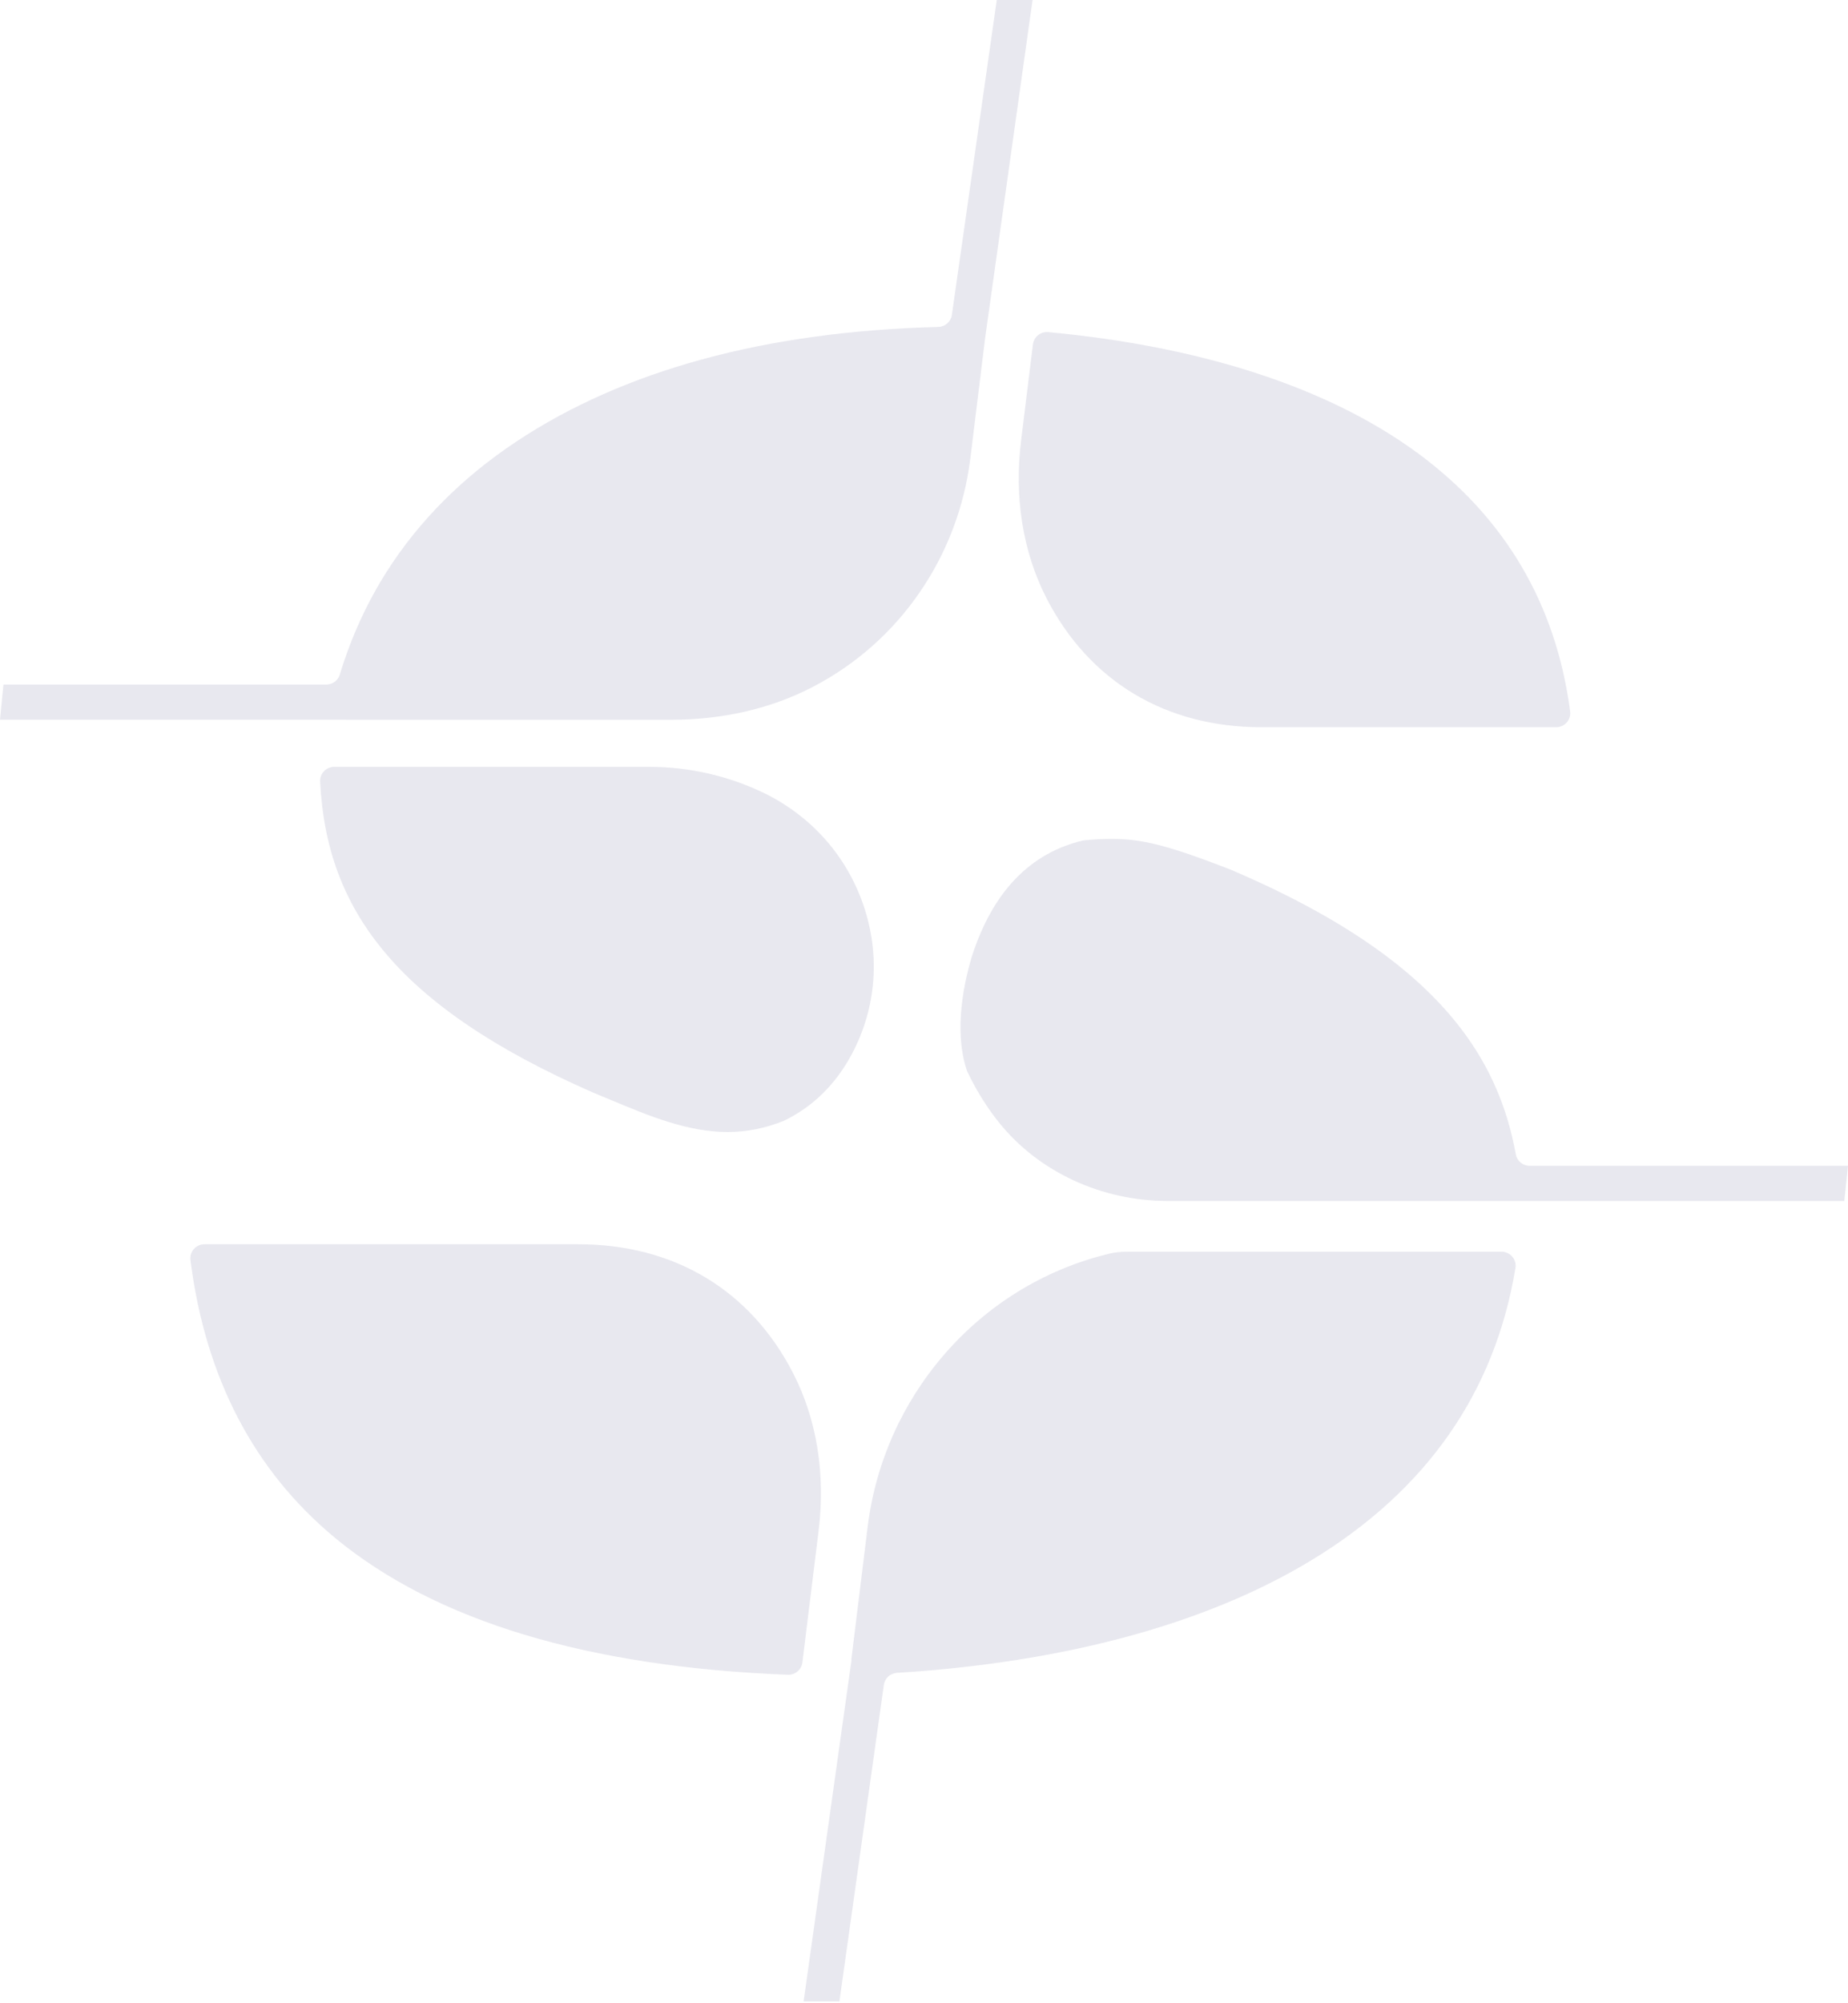
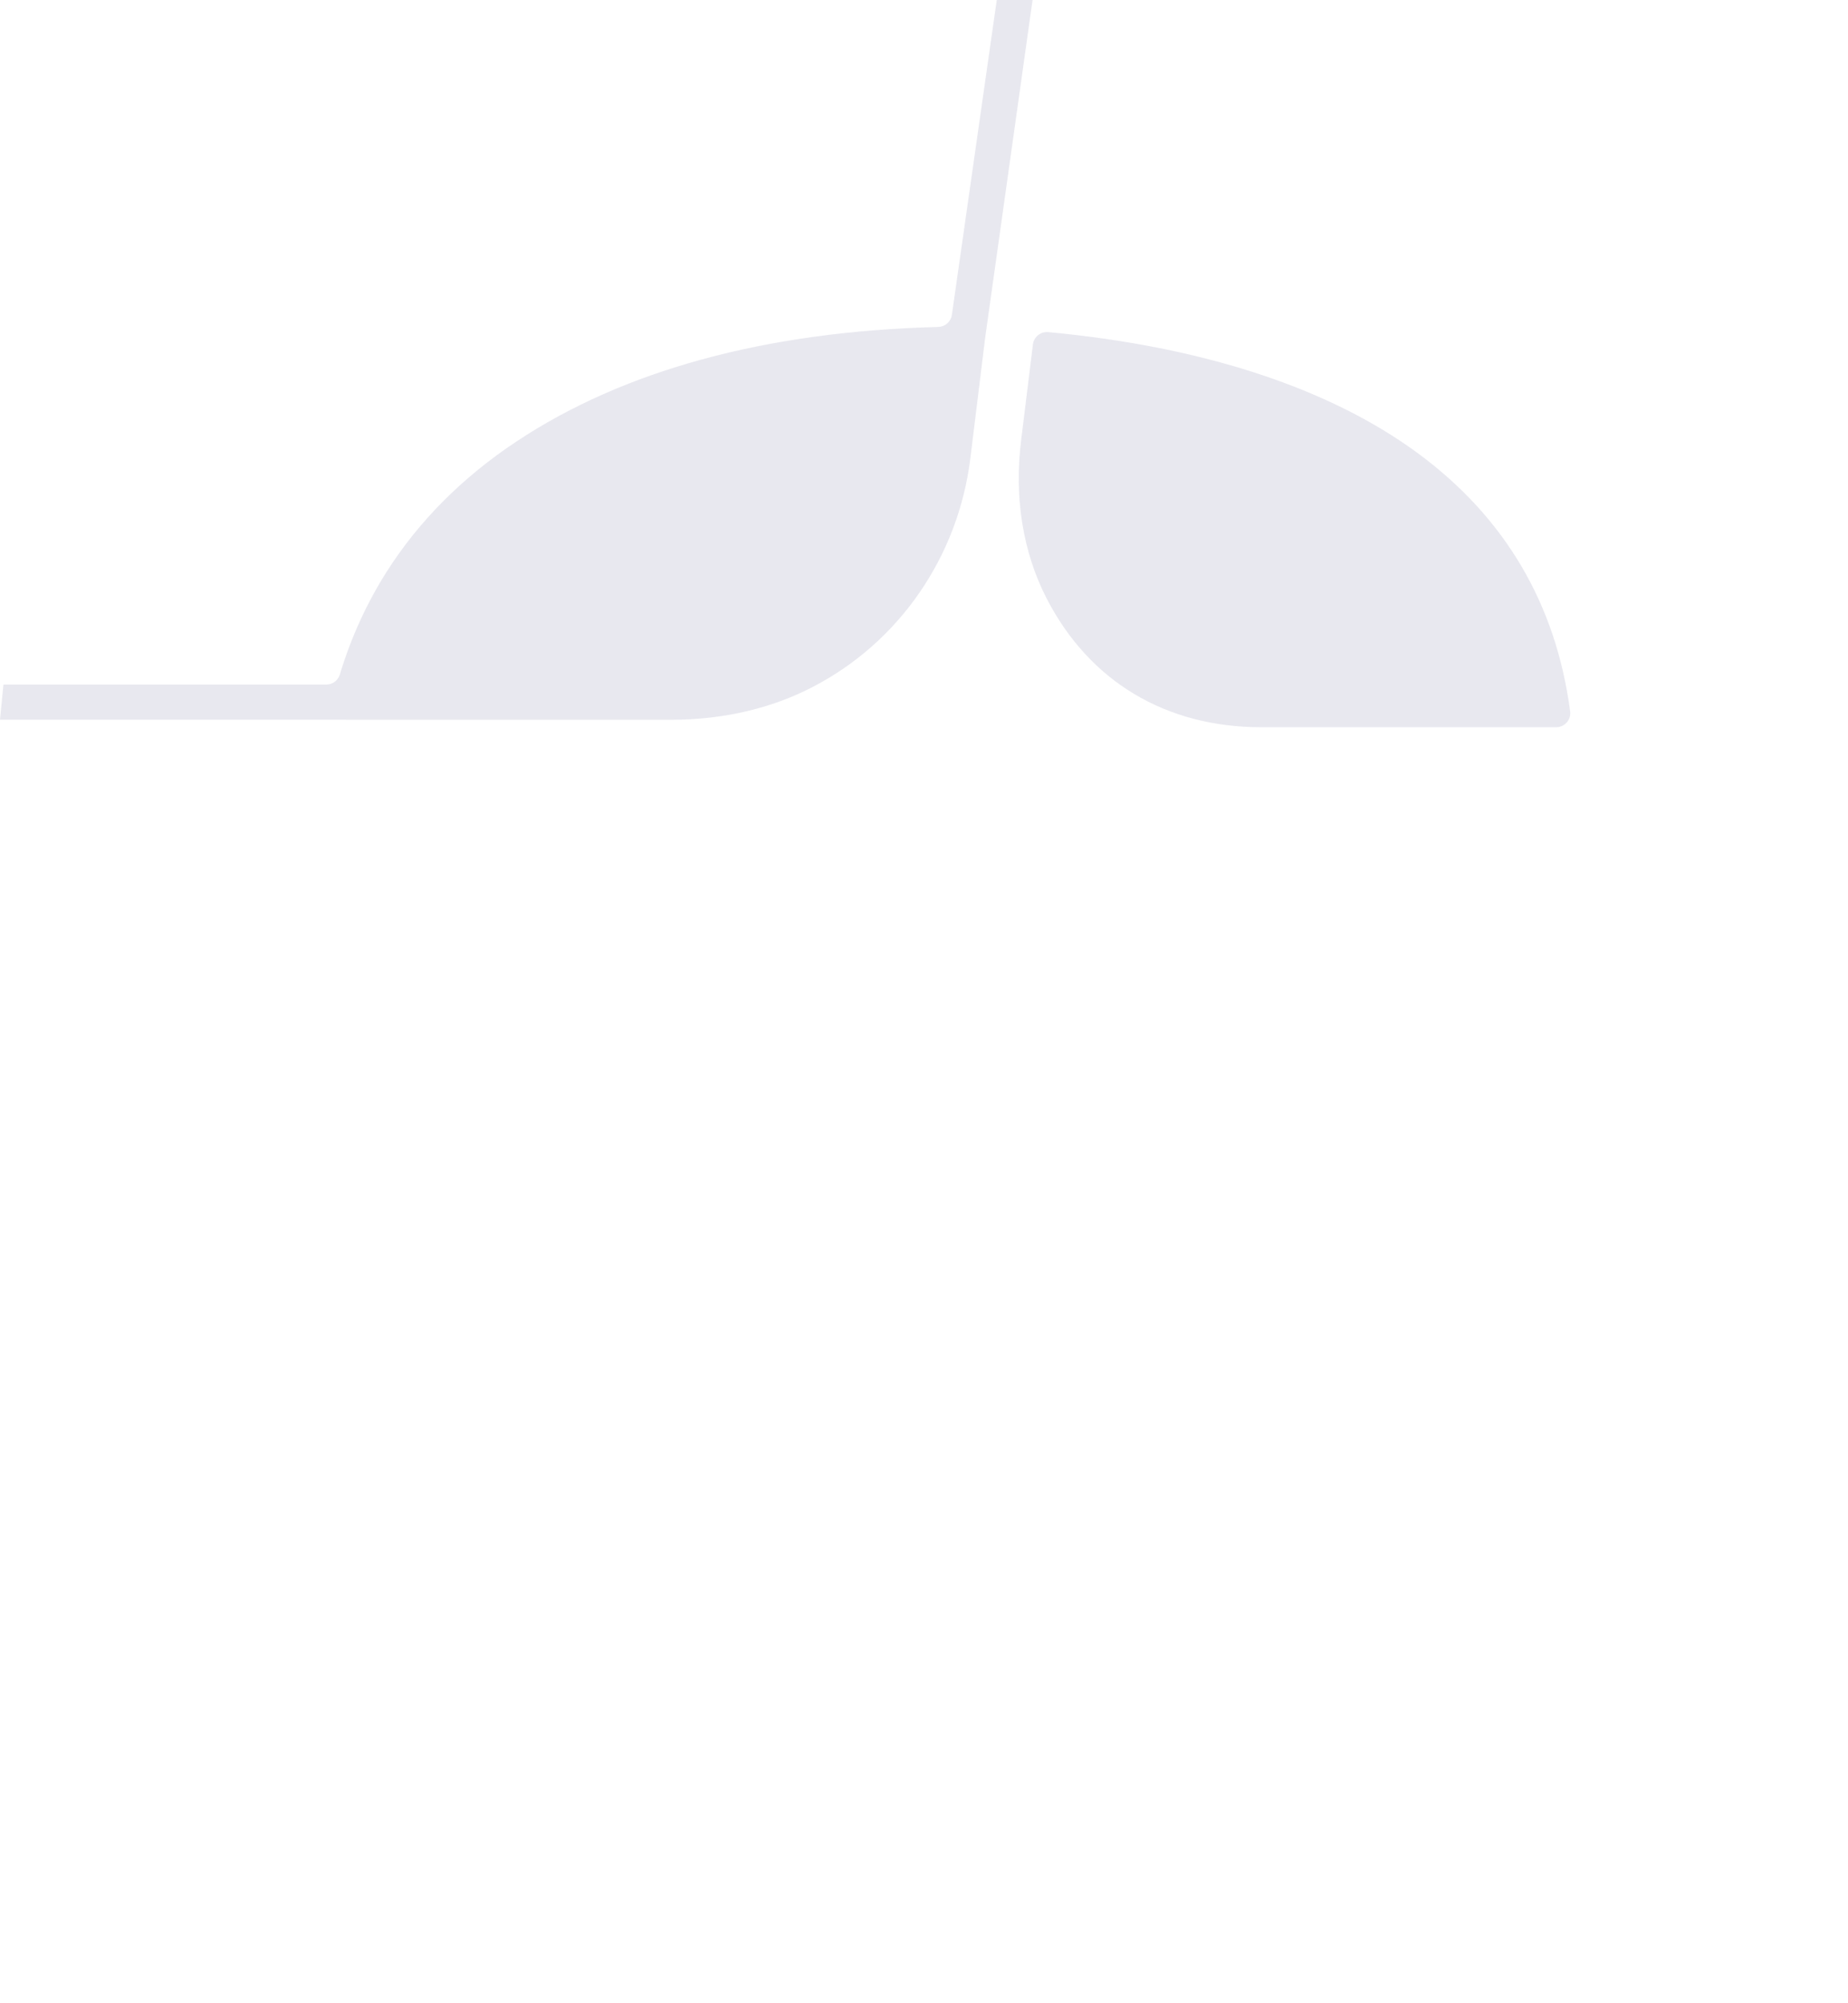
<svg xmlns="http://www.w3.org/2000/svg" width="610" height="661" viewBox="0 0 610 661" fill="none">
  <g opacity="0.1">
-     <path d="M264.858 548.613L270.211 505.166C272.524 486.356 269.611 468.377 261.798 453.16C247.698 425.723 222.512 410.611 190.886 410.611H67.495C64.675 410.611 62.515 413.075 62.868 415.842C67.788 454.56 83.801 485.345 110.627 507.531C143.767 534.948 194.019 550.113 260.058 552.675C262.478 552.768 264.565 550.998 264.858 548.613Z" fill="#12125B" />
-     <path d="M251.535 261.402C240.062 255.947 227.229 253.061 214.402 253.061H110.331C107.671 253.061 105.538 255.267 105.671 257.895C106.758 279.83 113.371 297.577 126.237 313.33C140.577 330.879 163.297 346.321 195.729 360.535C197.689 361.347 199.676 362.173 201.689 363.012C214.102 368.203 226.936 373.566 240.122 373.566C246.469 373.566 252.568 372.351 258.748 369.867C268.368 365.211 275.928 357.761 281.248 347.721C289.281 332.524 290.614 315.133 285.014 298.733C279.368 282.214 267.475 268.958 251.542 261.389L251.535 261.402Z" fill="#12125B" />
    <path d="M340.834 0L325.701 107.811L325.014 112.758V112.89L320.301 151.231C316.308 183.661 296.882 211.851 268.309 226.672L267.795 226.936L267.315 227.181C253.969 233.951 238.189 237.524 221.663 237.524H114.251C114.205 237.524 114.178 237.511 114.131 237.511H0L1.14 225.906H107.725C109.791 225.906 111.585 224.545 112.178 222.584C115.845 210.464 121.011 199.117 127.624 188.694C138.238 171.99 152.637 157.526 170.457 145.71C205.643 122.348 252.322 109.376 309.688 107.897C311.968 107.837 313.881 106.173 314.201 103.934L329.021 0H340.834Z" fill="#12125B" />
-     <path d="M500.226 418.443C493.446 459.558 470.787 491.981 432.627 515.039C397.941 536.003 351.162 548.605 296.076 552.046C293.863 552.184 292.043 553.836 291.743 556.009L277.077 660.471H265.264L280.397 552.66L281.043 548.05C281.043 547.845 281.017 547.647 281.043 547.442L286.403 503.863C289.023 482.675 297.823 462.94 311.856 446.784C326.009 430.53 344.442 419.169 365.149 413.965L365.469 413.892C365.735 413.819 366.009 413.76 366.275 413.687C368.049 413.265 370.082 413.066 372.335 413.066H495.613C498.5 413.066 500.693 415.636 500.226 418.449V418.443Z" fill="#12125B" />
    <path d="M340.959 113.638L337.039 145.473C334.739 164.284 337.652 182.249 345.465 197.466C359.598 224.89 384.785 239.988 416.404 239.988H513.656C516.469 239.988 518.649 237.531 518.282 234.771C513.622 199.342 496.763 170.743 468.03 149.581C438.744 128.01 396.818 114.324 346.005 109.602C343.499 109.371 341.265 111.174 340.959 113.644V113.638Z" fill="#12125B" />
-     <path d="M609.994 384.713L608.78 396.318H385.311C363.571 396.318 342.865 386.701 329.879 370.579C326.979 366.999 324.319 363.023 321.945 358.763C321.039 357.151 320.159 355.427 319.239 353.498C317.232 347.785 314.966 335.692 320.632 316.155C324.059 305.323 328.872 296.65 335.052 290.165C341.245 283.685 348.798 279.392 357.651 277.331C361.105 277.001 364.105 276.836 366.831 276.836C377.091 276.836 385.451 278.969 405.651 286.756C405.697 286.77 405.751 286.803 405.811 286.816C442.123 302.245 467.216 319.576 482.509 339.793C491.689 351.927 497.516 365.315 500.349 380.955C500.742 383.141 502.682 384.72 504.922 384.72H610L609.994 384.713Z" fill="#12125B" />
  </g>
</svg>